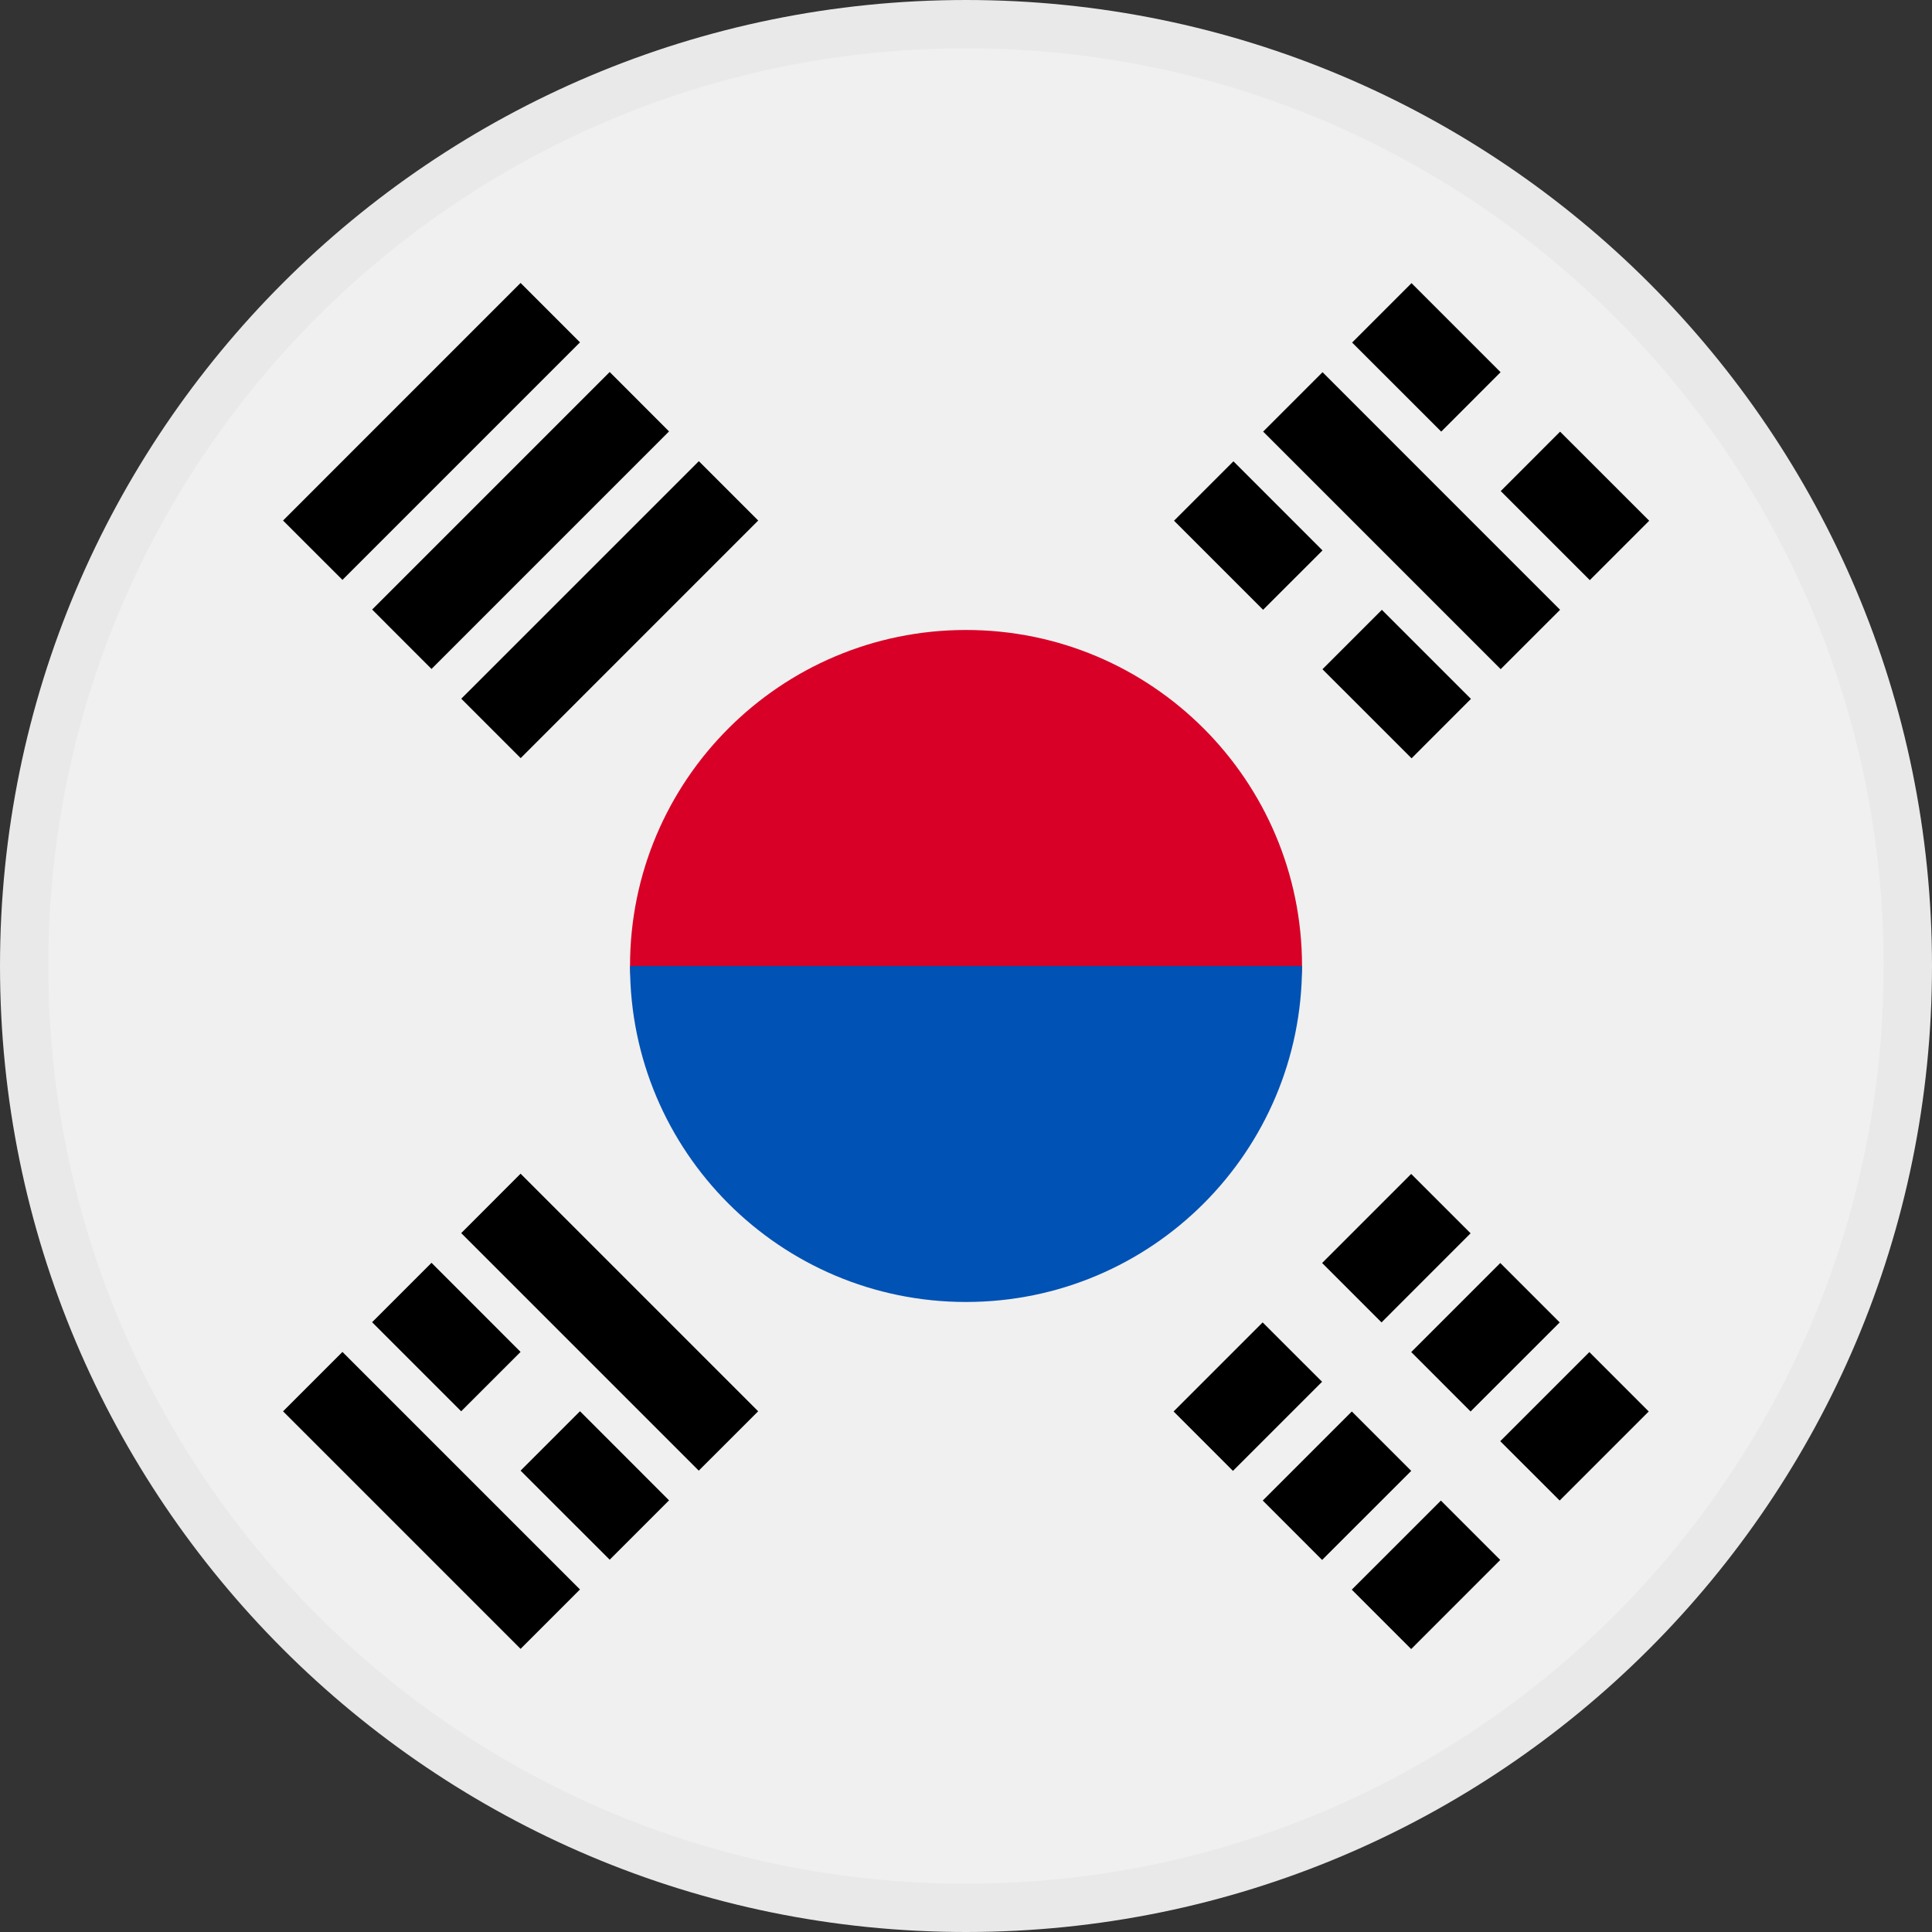
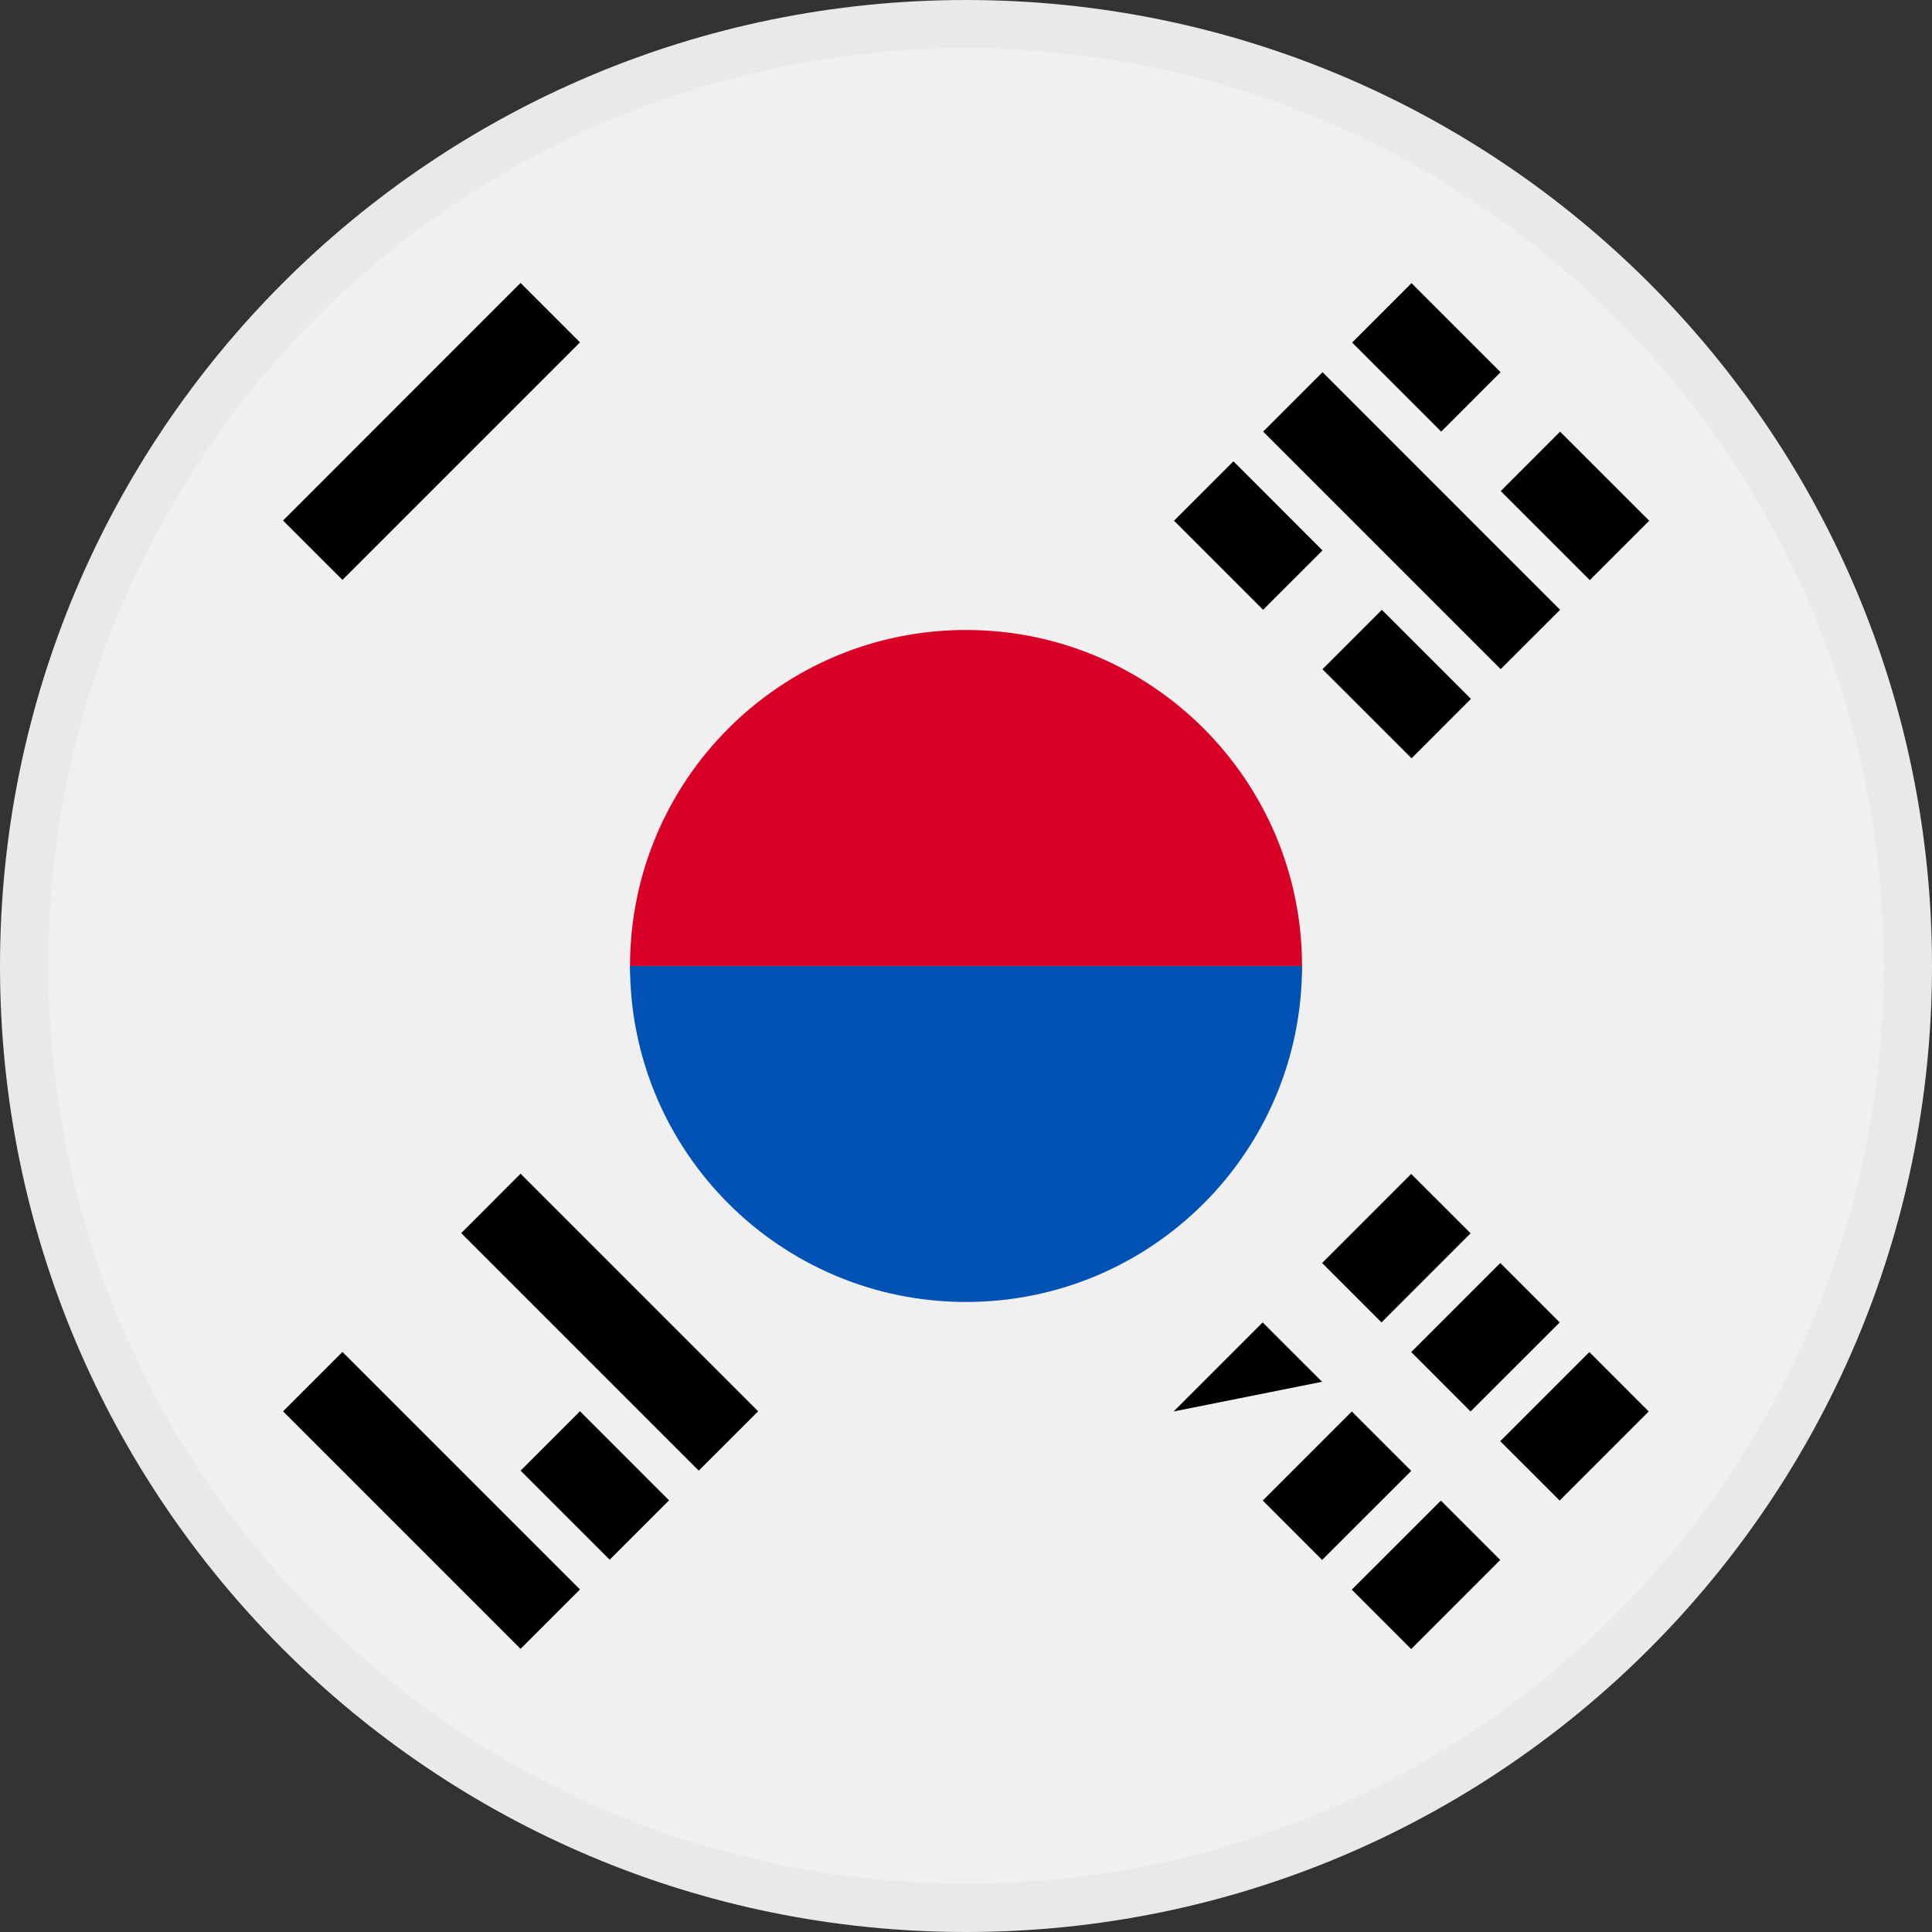
<svg xmlns="http://www.w3.org/2000/svg" width="40" height="40" viewBox="0 0 40 40" fill="none">
  <rect x="0" y="0" width="40" height="40" fill="#333333" stroke="none" />
  <g clip-path="url(#clip0_121_76)">
    <path d="M39.5 20C39.5 30.77 30.77 39.5 20 39.5C9.23 39.5 0.5 30.77 0.5 20C0.5 9.23 9.23 0.5 20 0.5C30.77 0.5 39.5 9.23 39.5 20Z" fill="#F0F0F0" stroke="#E9E9E9" />
    <path d="M26.957 20C26.957 21.739 23.842 26.087 20 26.087C16.159 26.087 13.044 21.739 13.044 20C13.044 16.158 16.159 13.043 20 13.043C23.842 13.043 26.957 16.158 26.957 20Z" fill="#D80027" />
    <path d="M26.957 20C26.957 23.842 23.842 26.956 20 26.956C16.159 26.956 13.044 23.842 13.044 20" fill="#0052B4" />
    <path d="M27.373 26.149L29.217 24.305L30.447 25.534L28.603 27.379L27.373 26.149Z" fill="black" />
-     <path d="M24.298 29.223L26.142 27.379L27.372 28.608L25.527 30.453L24.298 29.223Z" fill="black" />
+     <path d="M24.298 29.223L26.142 27.379L27.372 28.608L24.298 29.223Z" fill="black" />
    <path d="M31.061 29.838L32.906 27.993L34.135 29.223L32.291 31.067L31.061 29.838Z" fill="black" />
    <path d="M27.987 32.912L29.832 31.068L31.061 32.297L29.217 34.142L27.987 32.912Z" fill="black" />
    <path d="M29.218 27.993L31.062 26.149L32.292 27.379L30.447 29.223L29.218 27.993Z" fill="black" />
    <path d="M26.144 31.067L27.988 29.223L29.218 30.453L27.373 32.297L26.144 31.067Z" fill="black" />
    <path d="M31.07 13.854L26.152 8.936L27.382 7.706L32.3 12.625L31.07 13.854Z" fill="black" />
    <path d="M26.151 12.625L24.307 10.781L25.537 9.551L27.381 11.396L26.151 12.625Z" fill="black" />
    <path d="M29.225 15.7L27.38 13.856L28.61 12.626L30.454 14.47L29.225 15.7Z" fill="black" />
    <path d="M29.839 8.936L27.994 7.092L29.224 5.862L31.068 7.706L29.839 8.936Z" fill="black" />
    <path d="M32.915 12.011L31.071 10.167L32.3 8.937L34.145 10.781L32.915 12.011Z" fill="black" />
    <path d="M7.09 27.99L12.008 32.908L10.778 34.138L5.86 29.22L7.09 27.99Z" fill="black" />
    <path d="M12.008 29.218L13.852 31.063L12.623 32.292L10.778 30.448L12.008 29.218Z" fill="black" />
-     <path d="M8.934 26.145L10.778 27.99L9.548 29.219L7.704 27.375L8.934 26.145Z" fill="black" />
    <path d="M10.778 24.3L15.697 29.219L14.467 30.448L9.549 25.53L10.778 24.3Z" fill="black" />
    <path d="M12.008 7.088L7.09 12.006L5.86 10.777L10.778 5.858L12.008 7.088Z" fill="black" />
-     <path d="M13.852 8.932L8.934 13.85L7.705 12.62L12.623 7.702L13.852 8.932Z" fill="black" />
-     <path d="M15.698 10.777L10.78 15.696L9.55 14.466L14.469 9.548L15.698 10.777Z" fill="black" />
  </g>
  <defs>
    <clipPath id="clip0_121_76">
      <rect width="40" height="40" fill="white" />
    </clipPath>
  </defs>
</svg>